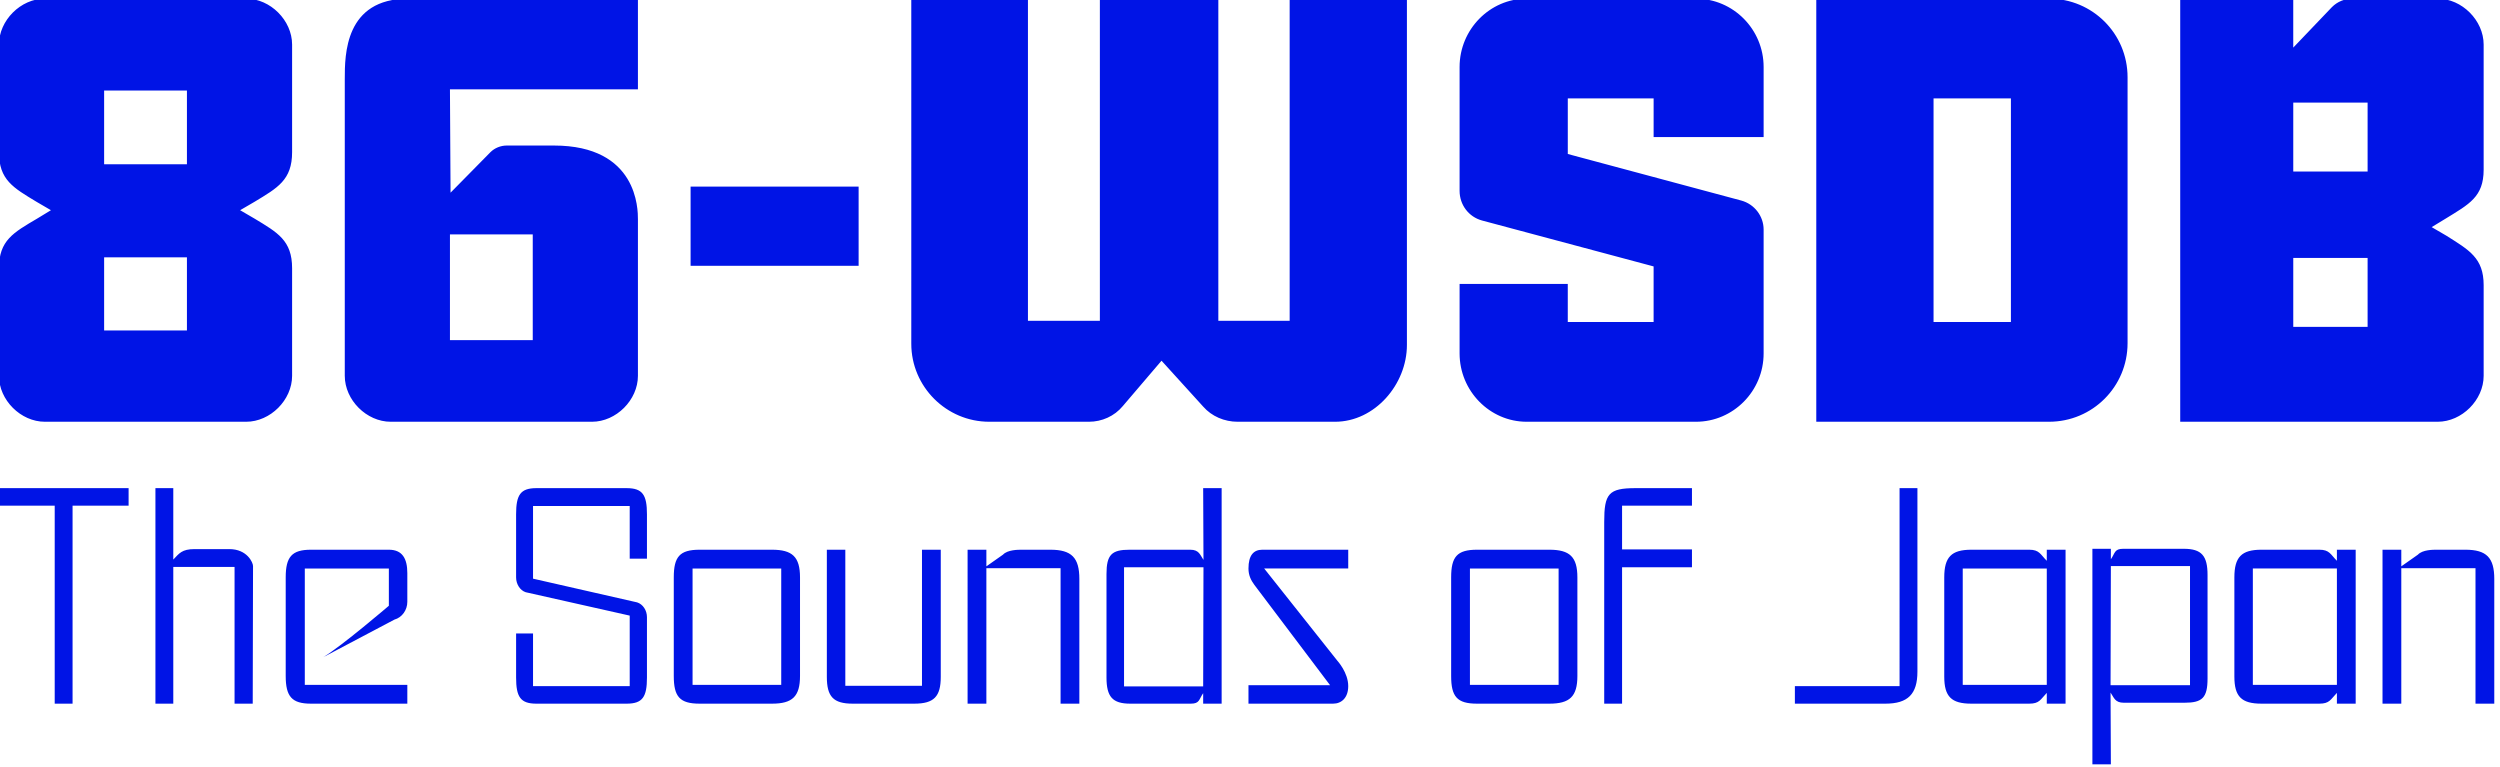
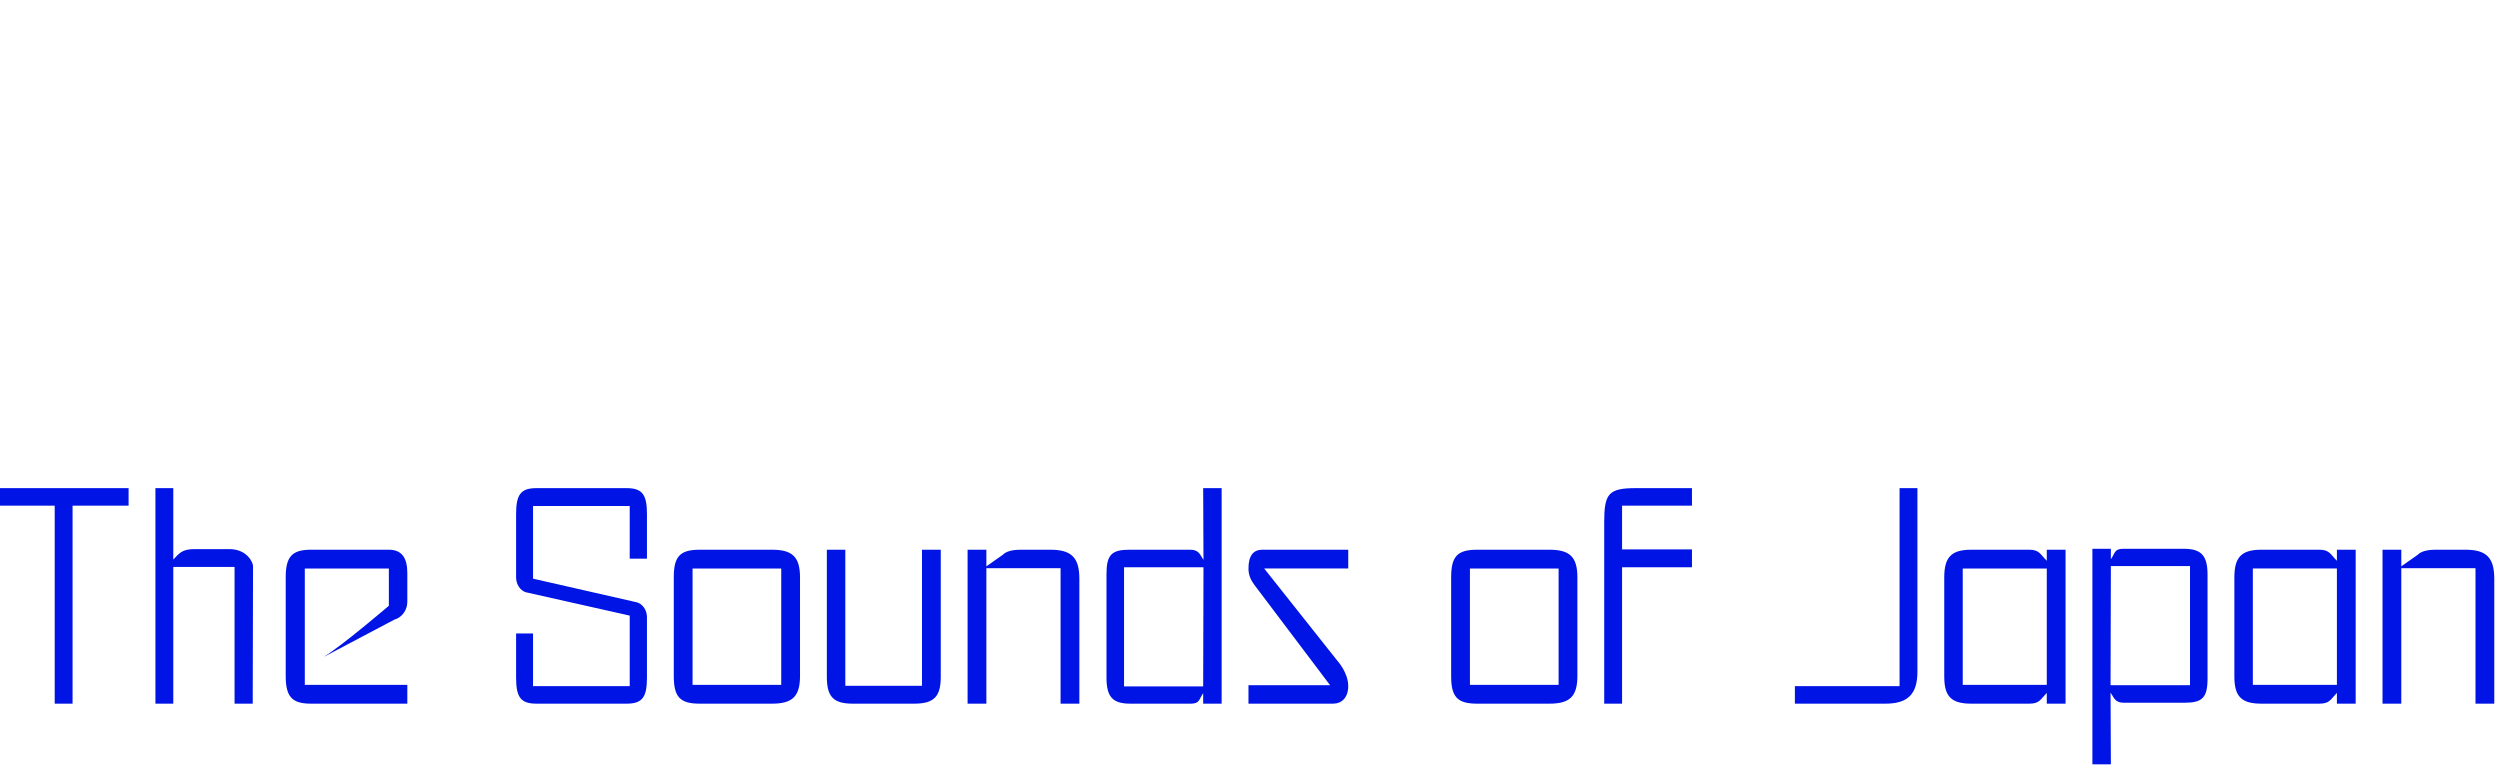
<svg xmlns="http://www.w3.org/2000/svg" xmlns:ns1="http://www.inkscape.org/namespaces/inkscape" xmlns:ns2="http://sodipodi.sourceforge.net/DTD/sodipodi-0.dtd" width="147.932mm" height="45.397mm" viewBox="0 0 147.932 45.397" version="1.1" id="svg1" ns1:version="1.3 (0e150ed6c4, 2023-07-21)" ns2:docname="wsdb-1975.svg">
  <ns2:namedview id="namedview1" pagecolor="#ffffff" bordercolor="#999999" borderopacity="1" ns1:showpageshadow="0" ns1:pageopacity="0" ns1:pagecheckerboard="0" ns1:deskcolor="#d1d1d1" ns1:document-units="mm" ns1:zoom="0.84414682" ns1:cx="248.17957" ns1:cy="84.700905" ns1:window-width="1366" ns1:window-height="697" ns1:window-x="-8" ns1:window-y="-8" ns1:window-maximized="1" ns1:current-layer="layer1" />
  <defs id="defs1" />
  <g ns1:label="Layer 1" ns1:groupmode="layer" id="layer1" transform="translate(-82.794,-99.667)">
-     <path style="font-weight:bold;font-size:74.667px;line-height:1.25;font-family:Montclair;-inkscape-font-specification:'Montclair Bold';letter-spacing:-0.96px;fill:#0014e6" d="m 336.143,429.849 v 9.035 h -10.229 v -9.035 z m 0,-20.608 v 9.109 h -10.229 v -9.109 z m 7.317,40.917 c 2.987,0 5.675,-2.688 5.675,-5.675 v -13.291 c 0,-3.435 -1.792,-4.405 -4.629,-6.123 l -1.792,-1.045 1.792,-1.045 c 2.837,-1.717 4.629,-2.688 4.629,-6.123 v -13.291 c 0,-2.987 -2.688,-5.675 -5.675,-5.675 h -24.864 c -2.987,0 -5.675,2.688 -5.675,5.675 v 13.291 c 0,3.435 1.792,4.405 4.629,6.123 l 1.792,1.045 -1.717,1.045 c -2.912,1.717 -4.704,2.688 -4.704,6.123 v 13.291 c 0,2.987 2.688,5.675 5.675,5.675 z m 35.403,-10.08 h -10.229 v -13.067 h 10.229 z m -15.381,-42.187 c -7.84,0 -7.84,6.944 -7.84,9.931 v 36.661 c 0,2.987 2.688,5.675 5.675,5.675 h 24.864 c 2.987,0 5.675,-2.688 5.675,-5.675 v -19.339 c 0,-1.195 0,-9.109 -10.379,-9.109 h -5.824 c -0.747,0 -1.493,0.299 -2.016,0.821 l -4.928,5.003 -0.075,-12.768 h 23.221 v -11.2 z m 55.637,23.221 h -20.757 v 9.781 h 20.757 z m 6.507,19.413 c 0,5.301 4.331,9.632 9.632,9.632 h 12.32 c 1.568,0 3.136,-0.672 4.181,-1.941 l 4.779,-5.6 5.152,5.675 c 1.045,1.195 2.613,1.867 4.256,1.867 h 12.021 c 4.928,0 8.885,-4.629 8.885,-9.483 v -42.784 h -14.485 v 39.797 h -8.811 v -39.797 h -14.635 v 39.797 h -8.885 V 397.892 H 425.625 Z m 76.021,-42.635 c -4.555,0 -8.288,3.808 -8.288,8.437 v 15.307 c 0,1.717 1.12,3.211 2.763,3.659 l 21.205,5.675 v 6.869 h -10.603 v -4.704 h -13.365 v 8.587 c 0,4.629 3.733,8.437 8.288,8.437 h 20.907 c 4.629,0 8.363,-3.808 8.363,-8.437 v -15.307 c 0,-1.643 -1.12,-3.136 -2.763,-3.584 l -21.429,-5.749 v -6.869 h 10.603 v 4.779 h 13.589 v -8.661 c 0,-4.629 -3.733,-8.437 -8.363,-8.437 z m 59.819,12.32 v 27.627 h -9.557 v -27.627 z m 4.704,39.947 c 5.376,0 9.707,-4.331 9.707,-9.707 v -32.853 c 0,-5.376 -4.331,-9.707 -9.707,-9.707 h -28.747 v 52.267 z m 39.36,-11.723 h -9.184 v -8.512 h 9.184 z m 0,-19.189 h -9.184 v -8.512 h 9.184 z m 8.661,30.912 c 2.987,0 5.675,-2.688 5.675,-5.675 v -11.2 c 0,-3.36 -1.792,-4.331 -4.629,-6.123 l -1.792,-1.045 1.717,-1.045 c 2.912,-1.792 4.704,-2.688 4.704,-6.048 v -15.456 c 0,-2.987 -2.688,-5.675 -5.675,-5.675 h -10.528 c -0.971,0 -1.867,0.373 -2.539,1.045 l -4.779,5.003 v -6.048 h -13.963 v 52.267 z" id="text1" transform="matrix(0.479,0,0,0.479,-67.157,-91.002)" aria-label="86-WSDB" />
    <path d="m 312.921,397.892 v 4.256 h 13.739 v 48.011 h 4.331 v -48.011 h 13.589 v -4.256 z m 38.165,0 v 52.267 h 4.331 v -33.152 h 14.859 v 33.152 h 4.405 l 0.075,-33.376 c 0,-0.821 -1.419,-4.107 -5.749,-4.107 h -8.437 c -3.061,0 -3.733,1.045 -5.152,2.539 v -17.323 z m 37.717,14.933 c -4.629,0 -6.123,1.717 -6.123,6.72 v 23.893 c 0,5.003 1.493,6.72 6.123,6.72 7.467,0 23.371,0 23.371,0 v -4.555 h -24.864 v -28.224 h 20.384 v 9.035 c 0,0 -11.424,9.781 -15.904,12.469 l 17.248,-9.109 c 1.867,-0.523 3.136,-2.315 3.136,-4.331 v -6.944 c 0,-3.509 -1.195,-5.675 -4.48,-5.675 -5.301,0 -14.411,0 -18.891,0 z m 54.677,-14.933 c -3.883,0 -4.928,1.643 -4.928,6.347 v 15.307 c 0,1.643 0.971,3.136 2.315,3.584 l 25.237,5.675 v 17.099 h -23.445 v -12.768 h -4.107 v 10.677 c 0,4.704 1.045,6.347 4.928,6.347 h 21.877 c 3.883,0 4.928,-1.643 4.928,-6.347 v -14.635 c 0,-1.643 -0.971,-3.136 -2.389,-3.584 l -25.237,-5.749 v -17.621 h 23.445 v 12.768 h 4.181 v -10.752 c 0,-4.704 -1.045,-6.347 -4.928,-6.347 z m 59.371,19.488 v 28.224 h -21.504 v -28.224 z m -2.24,32.779 c 4.928,0 6.795,-1.717 6.795,-6.72 v -23.893 c 0,-5.003 -1.867,-6.72 -6.795,-6.72 h -17.547 c -4.853,0 -6.272,1.717 -6.272,6.72 v 23.893 c 0,5.003 1.419,6.72 6.272,6.72 z m 13.301,-37.333 v 30.837 c 0,4.779 1.568,6.496 6.272,6.496 h 14.933 c 4.779,0 6.421,-1.717 6.421,-6.496 v -30.837 h -4.555 v 33.003 h -18.592 v -33.003 z m 34.133,37.333 h 4.555 v -32.853 h 17.995 v 32.853 h 4.555 v -30.24 c 0,-5.152 -1.867,-7.093 -7.019,-7.093 h -6.944 c -0.896,0 -3.435,0 -4.555,1.195 l -4.032,2.837 v -4.032 h -4.555 z m 57.205,-33.077 -0.075,28.896 h -19.189 v -28.896 z m 0,-1.792 c -0.821,-1.195 -1.045,-2.464 -3.211,-2.464 h -14.709 c -4.331,0 -5.6,1.195 -5.6,5.899 v 25.088 c 0,4.629 1.419,6.347 5.749,6.347 h 14.709 c 2.165,0 1.941,-1.045 2.987,-2.539 v 2.539 h 4.48 v -52.267 h -4.48 z m 14.272,-2.464 c -2.165,0 -3.36,1.419 -3.36,4.555 0,1.643 0.597,2.837 1.419,3.957 l 18.368,24.341 h -19.787 v 4.48 h 20.533 c 2.016,0 3.659,-1.419 3.659,-4.256 0,-3.285 -2.613,-6.123 -2.613,-6.123 l -17.771,-22.4 h 20.384 v -4.555 z m 71.851,4.555 v 28.224 h -21.504 v -28.224 z m -2.24,32.779 c 4.928,0 6.795,-1.717 6.795,-6.72 v -23.893 c 0,-5.003 -1.867,-6.72 -6.795,-6.72 h -17.547 c -4.853,0 -6.272,1.717 -6.272,6.72 v 23.893 c 0,5.003 1.419,6.72 6.272,6.72 z m 20.917,-52.267 c -6.571,0 -7.616,1.344 -7.616,8.213 v 44.053 h 4.331 v -33.077 h 16.949 v -4.331 h -16.949 v -10.603 h 16.949 v -4.256 z m 64.011,48.011 h -25.387 v 4.256 h 21.952 c 5.451,0 7.765,-2.315 7.765,-7.765 v -44.501 h -4.331 z m 35.701,-28.523 v 28.224 H 789.38 v -28.224 z m 4.555,-4.555 h -4.555 v 2.688 c -1.568,-1.568 -1.792,-2.688 -4.256,-2.688 h -14.037 c -4.853,0 -6.571,1.792 -6.571,6.72 v 24.043 c 0,4.853 1.717,6.571 6.571,6.571 h 14.037 c 2.464,0 2.688,-0.971 4.256,-2.613 v 2.613 h 4.555 z m 10.912,32.853 0.075,-28.896 H 844.495 v 28.896 z m 0,1.792 c 0.821,1.195 1.045,2.464 3.211,2.464 h 14.709 c 4.331,0 5.6,-1.195 5.6,-5.899 v -25.088 c 0,-4.629 -1.419,-6.347 -5.749,-6.347 h -14.709 c -2.165,0 -1.941,1.045 -2.987,2.539 v -2.539 h -4.48 V 464.868 h 4.48 z m 54.891,-30.091 v 28.224 h -20.384 v -28.224 z m 4.555,-4.555 h -4.555 v 2.688 c -1.568,-1.568 -1.792,-2.688 -4.256,-2.688 h -14.037 c -4.853,0 -6.571,1.792 -6.571,6.72 v 24.043 c 0,4.853 1.717,6.571 6.571,6.571 h 14.037 c 2.464,0 2.688,-0.971 4.256,-2.613 v 2.613 h 4.555 z m 6.507,37.333 h 4.555 v -32.853 h 17.995 v 32.853 h 4.555 v -30.24 c 0,-5.152 -1.867,-7.093 -7.019,-7.093 h -6.944 c -0.896,0 -3.435,0 -4.555,1.195 l -4.032,2.837 v -4.032 h -4.555 z" id="text2" style="font-size:74.667px;line-height:1.25;font-family:Montclair;-inkscape-font-specification:Montclair;letter-spacing:-0.96px;fill:#0014e6" transform="matrix(0.244,0,0,0.244,6.326,31.466)" aria-label="The Sounds of Japan" />
  </g>
</svg>